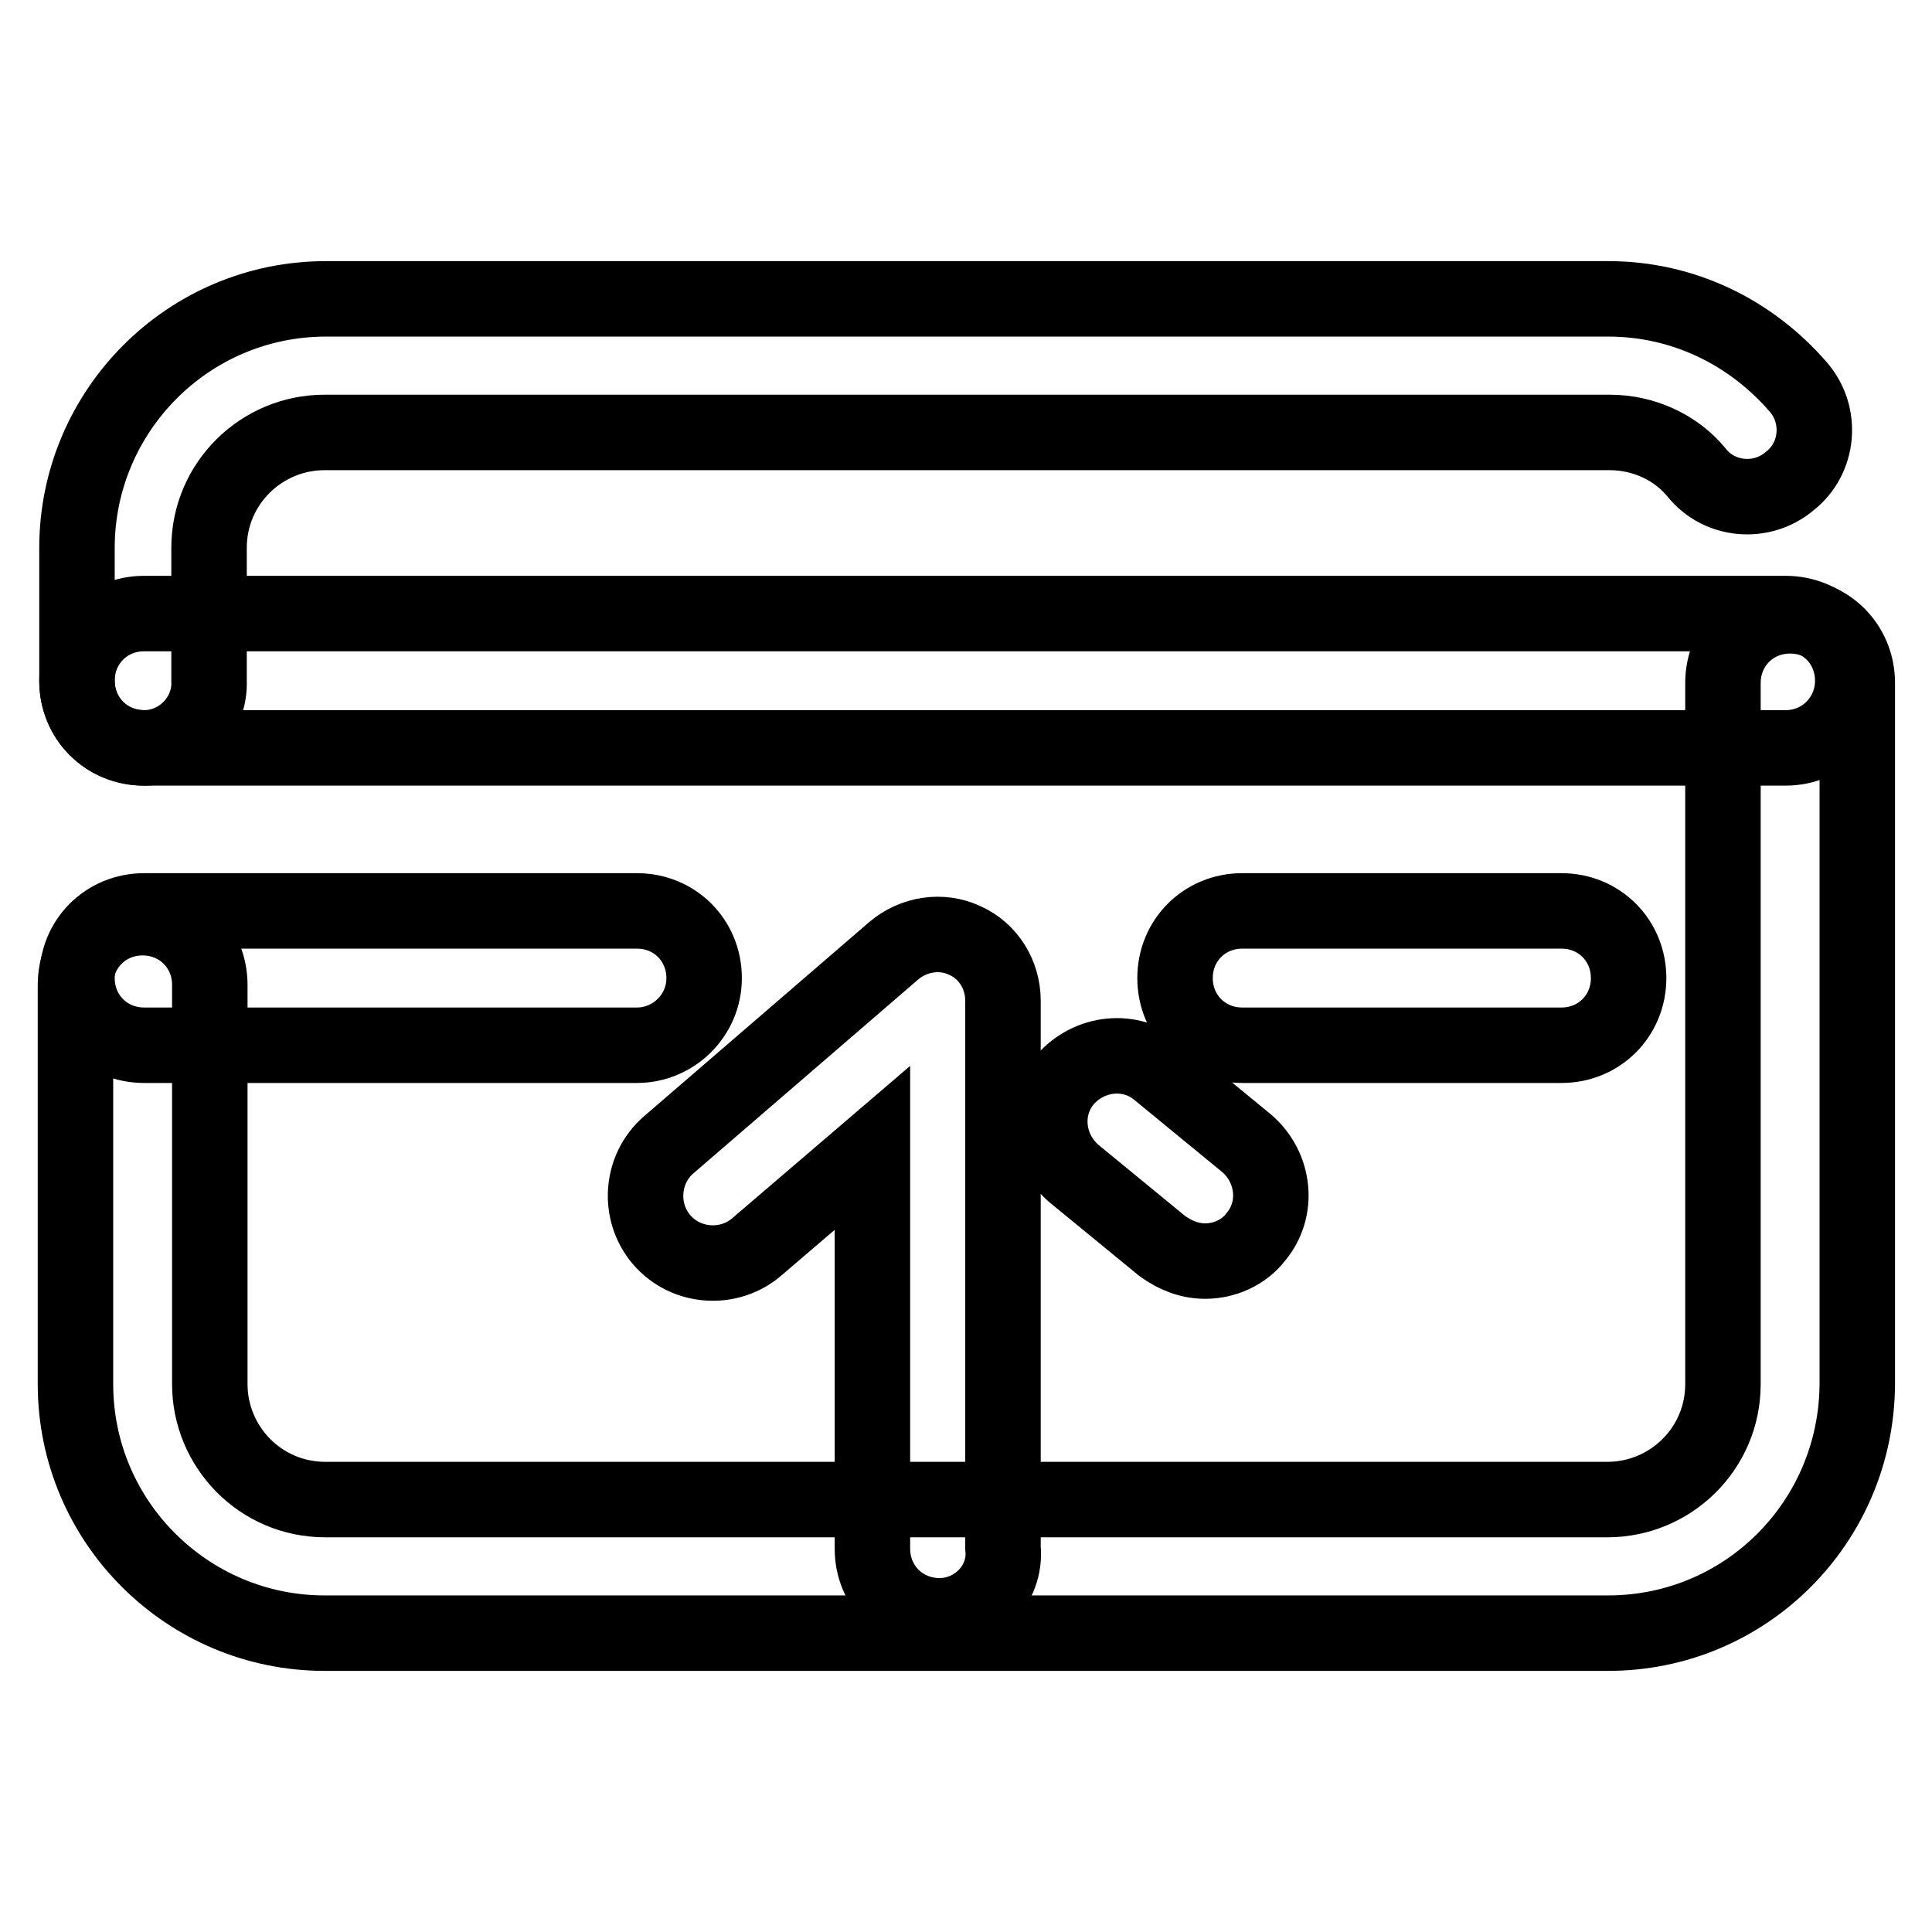
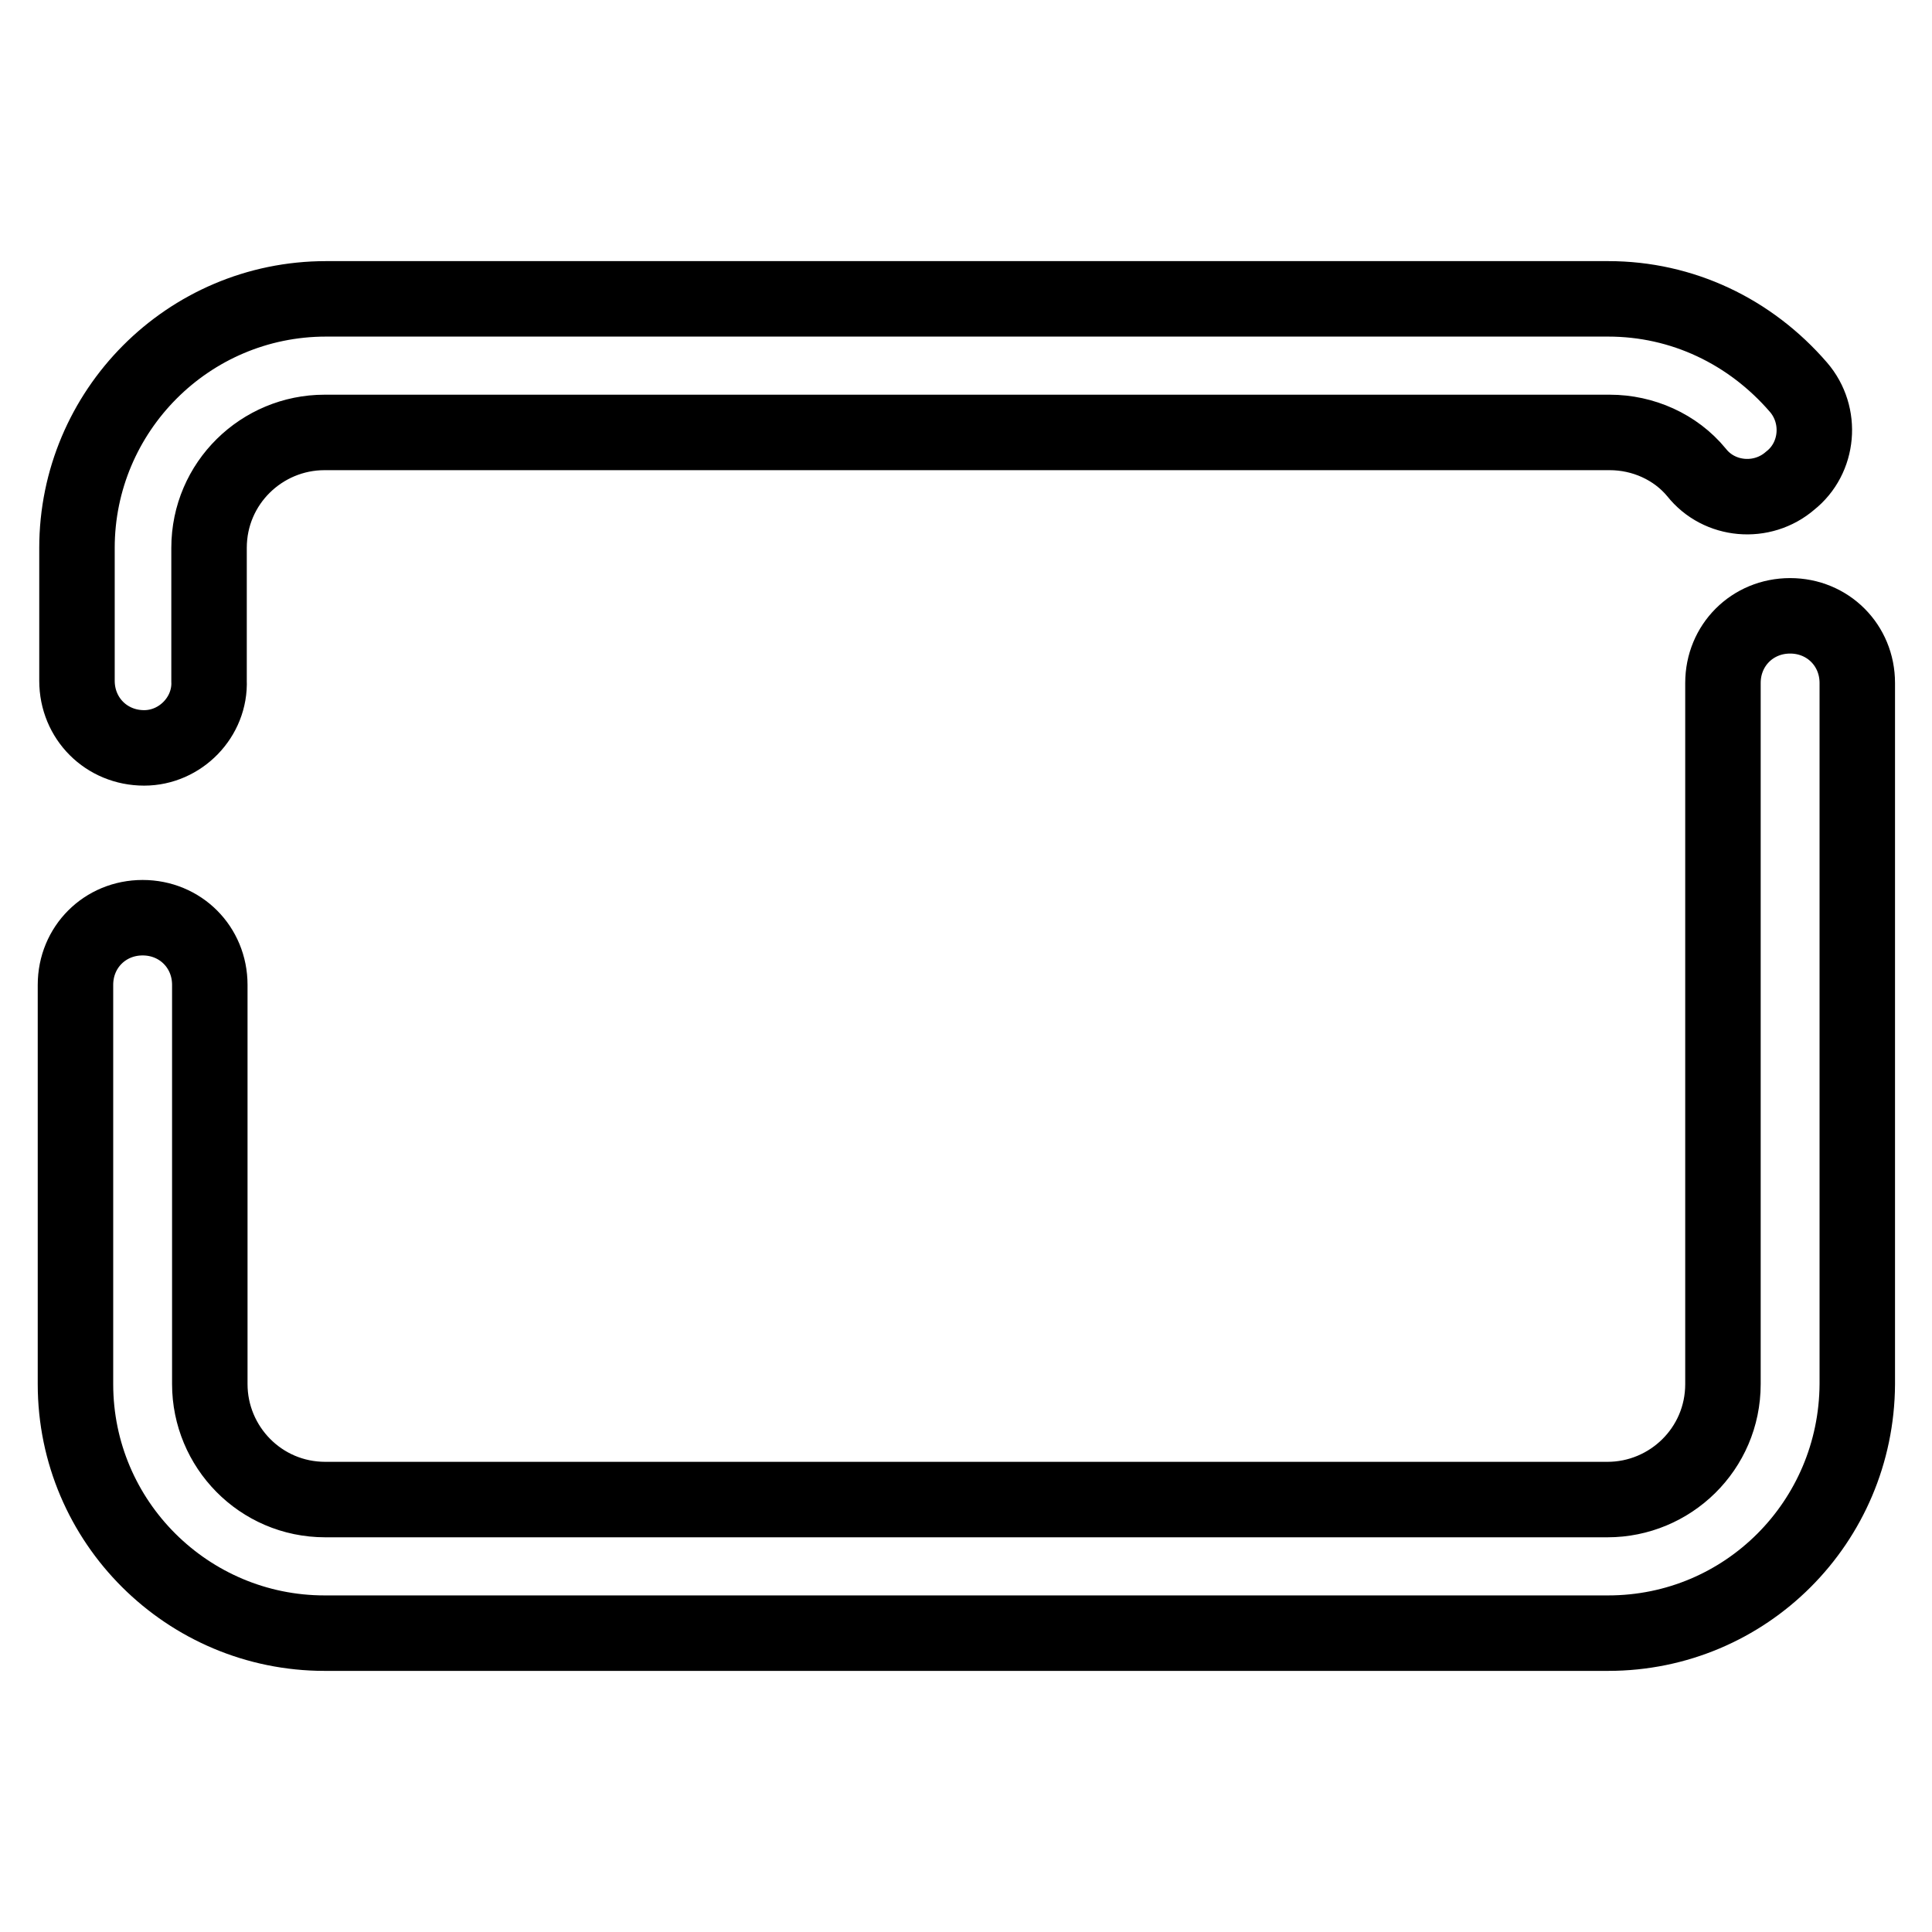
<svg xmlns="http://www.w3.org/2000/svg" version="1.1" x="0px" y="0px" viewBox="0 0 256 256" enable-background="new 0 0 256 256" xml:space="preserve">
  <g>
-     <path stroke-width="10" fill-opacity="0" stroke="#000000" d="M124.5,214.1c-5,0-8.9-3.9-8.9-8.9v-53.1l-15.3,13.1c-3.7,3.2-9.4,2.8-12.6-0.9c-3.2-3.7-2.8-9.4,0.9-12.6 l29.8-25.7c2.7-2.3,6.4-2.8,9.4-1.4c3.2,1.4,5.1,4.6,5.1,8v72.5C133.4,210,129.3,214.1,124.5,214.1z M159.7,167.1 c-2,0-3.9-0.7-5.7-2l-11.7-9.6c-3.7-3.2-4.3-8.7-1.2-12.4c3.2-3.7,8.7-4.3,12.4-1.2l11.7,9.6c3.7,3.2,4.3,8.7,1.2,12.4 C164.8,166,162.2,167.1,159.7,167.1L159.7,167.1z" />
    <path stroke-width="10" fill-opacity="0" stroke="#000000" d="M213.1,216.4H43c-18.1,0-33-14.7-33-33v-52.9c0-5,3.9-8.9,8.9-8.9s8.9,3.9,8.9,8.9v52.9 c0,8.3,6.7,15.3,15.3,15.3H213c8.3,0,15.3-6.7,15.3-15.3V90.5c0-5,3.9-8.9,8.9-8.9c5,0,8.9,3.9,8.9,8.9v92.9 C246,201.7,231.3,216.4,213.1,216.4L213.1,216.4z M19.1,99.1c-5,0-8.9-3.9-8.9-8.9V72.6c0-18.1,14.7-33,33-33h169.9 c9.8,0,18.8,4.3,25.2,11.7c3.2,3.7,2.7,9.4-1.1,12.4c-3.7,3.2-9.4,2.7-12.4-1.1c-2.8-3.4-7.1-5.3-11.5-5.3H43 c-8.3,0-15.3,6.7-15.3,15.3v17.6C27.9,95,23.9,99.1,19.1,99.1z" />
-     <path stroke-width="10" fill-opacity="0" stroke="#000000" d="M236.6,99.1H19.1c-5,0-8.9-3.9-8.9-8.9c0-5,3.9-8.9,8.9-8.9h217.5c5,0,8.9,3.9,8.9,8.9 C245.5,95.1,241.6,99.1,236.6,99.1z M84.4,138.5H19.1c-5,0-8.9-3.9-8.9-8.9c0-5,3.9-8.9,8.9-8.9h65.3c5,0,8.9,3.9,8.9,8.9 C93.3,134.6,89.2,138.5,84.4,138.5z M206.9,138.5h-42.3c-5,0-8.9-3.9-8.9-8.9c0-5,3.9-8.9,8.9-8.9h42.3c5,0,8.9,3.9,8.9,8.9 C215.8,134.6,211.9,138.5,206.9,138.5z" />
  </g>
</svg>